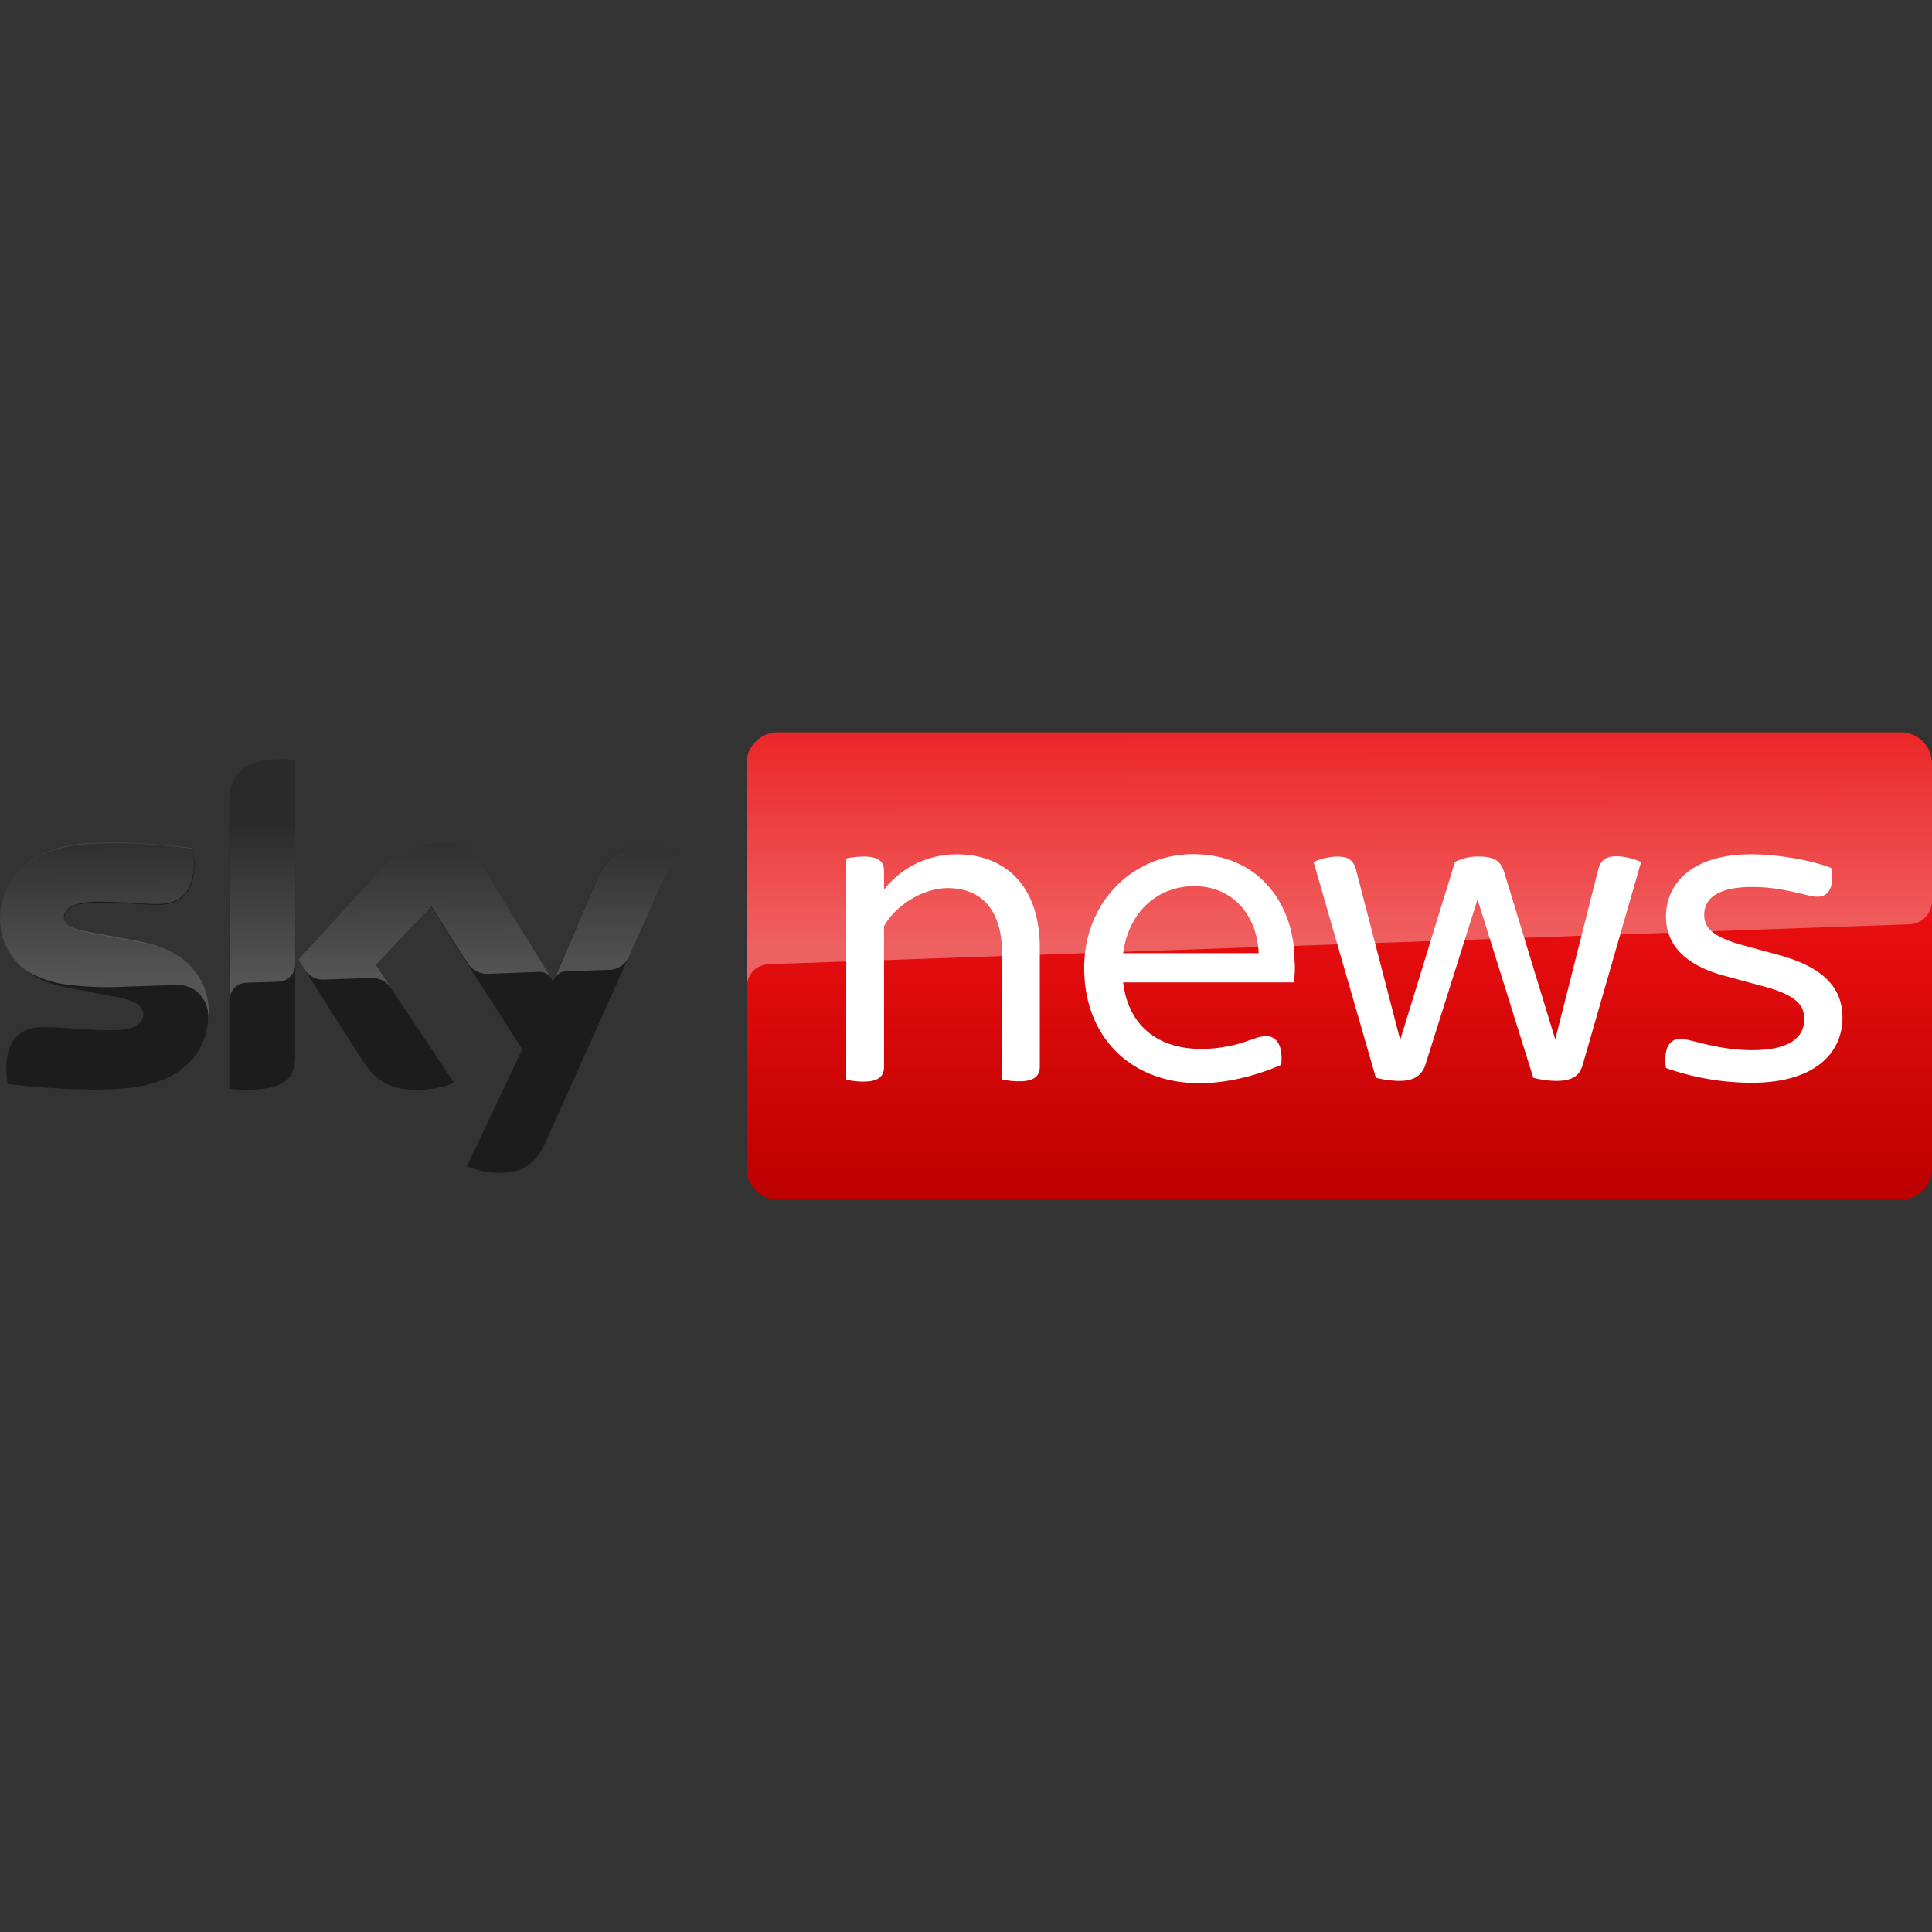
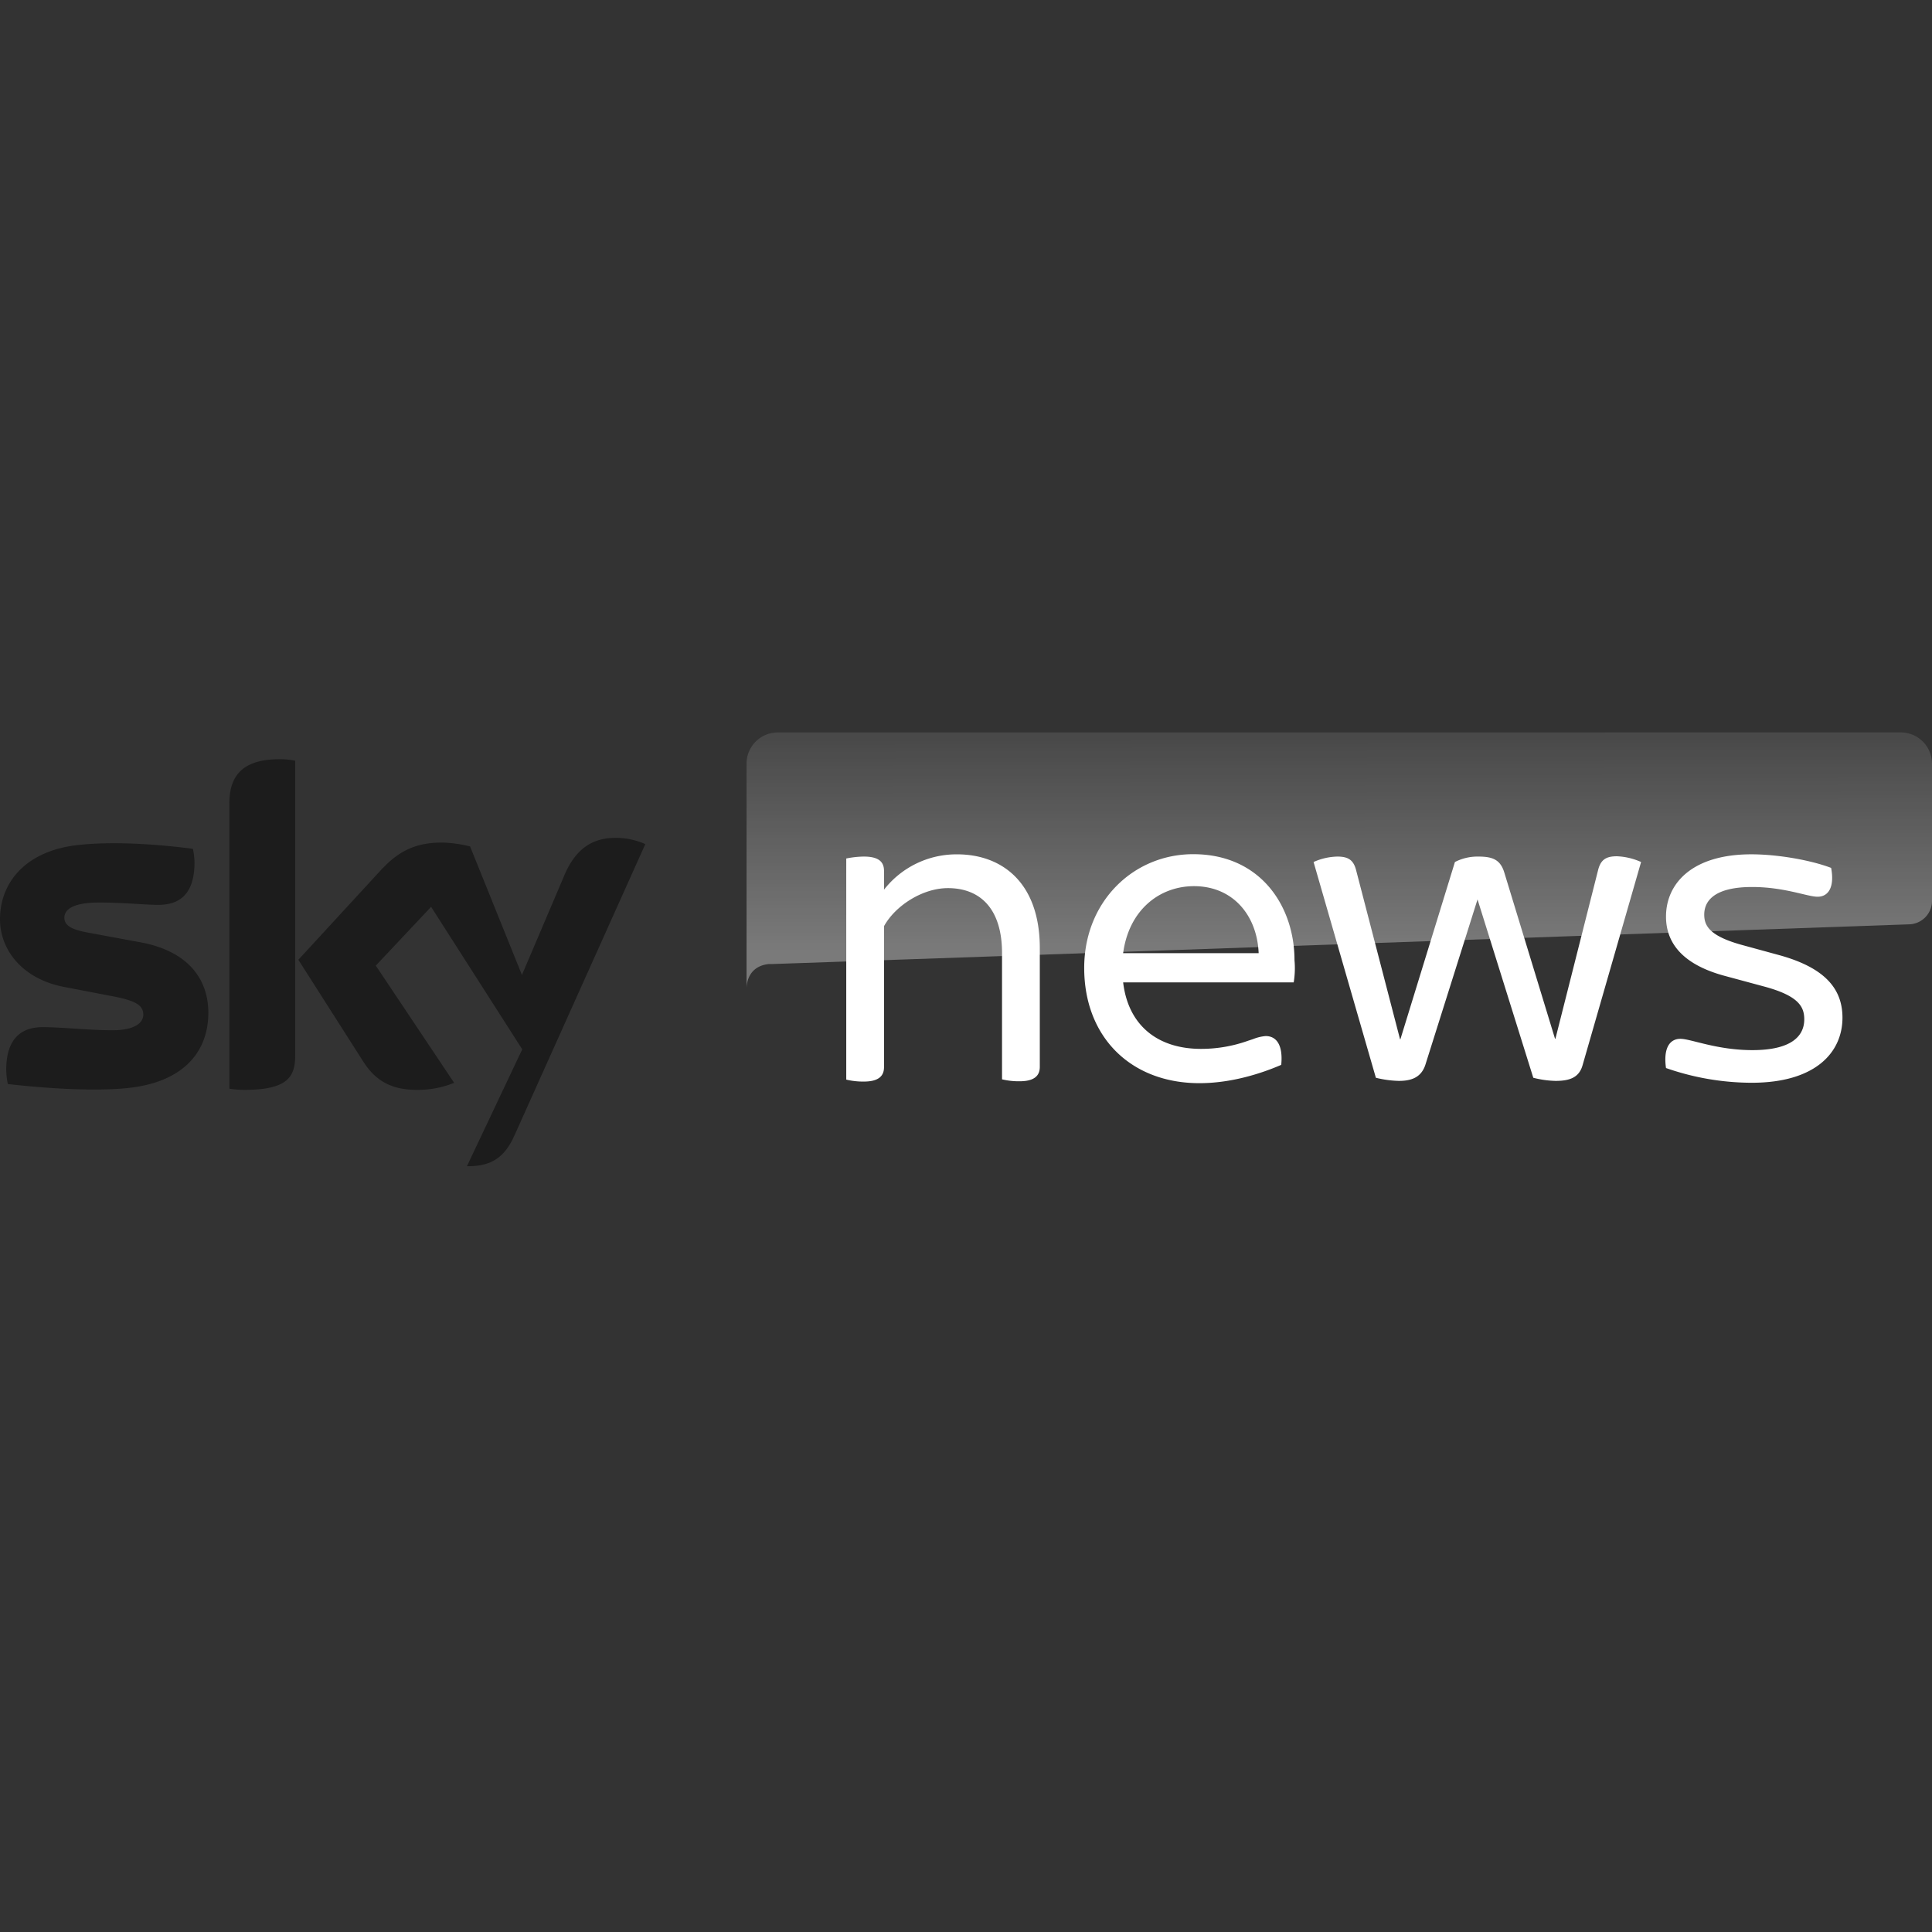
<svg xmlns="http://www.w3.org/2000/svg" xmlns:xlink="http://www.w3.org/1999/xlink" id="Layer_1" data-name="Layer 1" viewBox="0 0 711 711">
  <rect x="0" y="0" width="711" height="711" fill="#333333" stroke="none" />
  <defs>
    <style>
      .cls-1 {
        fill: url(#linear-gradient);
      }

      .cls-2, .cls-4 {
        isolation: isolate;
      }

      .cls-2 {
        opacity: 0.35;
        fill: url(#linear-gradient-2);
      }

      .cls-3 {
        fill: #1c1c1c;
      }

      .cls-3, .cls-4, .cls-6 {
        fill-rule: evenodd;
      }

      .cls-4 {
        opacity: 0.25;
        fill: url(#linear-gradient-3);
      }

      .cls-5, .cls-6 {
        fill: #fff;
      }
    </style>
    <linearGradient id="linear-gradient" x1="492.87" y1="-1012.81" x2="492.87" y2="-1184.79" gradientTransform="matrix(1, 0, 0, -1, 0, -743.3)" gradientUnits="userSpaceOnUse">
      <stop offset="0.4" stop-color="#e90e10" />
      <stop offset="1" stop-color="#bc0000" />
    </linearGradient>
    <linearGradient id="linear-gradient-2" x1="492.92" y1="-1093.51" x2="492.78" y2="-1007.85" gradientTransform="matrix(1, 0, 0, -1, 0, -743.3)" gradientUnits="userSpaceOnUse">
      <stop offset="0" stop-color="#fff" />
      <stop offset="1" stop-color="#fff" stop-opacity="0.25" />
    </linearGradient>
    <linearGradient id="linear-gradient-3" x1="124.65" y1="-1103.34" x2="124.35" y2="-1045.73" xlink:href="#linear-gradient-2" />
  </defs>
  <g>
-     <path class="cls-1" d="M699.53,269.51H286.21A11.5,11.5,0,0,0,274.74,281V430a11.5,11.5,0,0,0,11.47,11.46H699.53A11.5,11.5,0,0,0,711,430V281A11.5,11.5,0,0,0,699.53,269.51Z" />
    <path class="cls-2" d="M282.91,354.78h1.15c34-1.14,418.34-14.61,418.34-14.61a8.66,8.66,0,0,0,8.6-8.75V281a11.5,11.5,0,0,0-11.47-11.46H286.21A11.5,11.5,0,0,0,274.74,281v82.84C274.74,362.81,274.88,355.64,282.91,354.78Z" />
-     <path class="cls-3" d="M108.63,388.61c0,7.88-3.15,12.47-18.63,12.47a33.71,33.71,0,0,1-5.59-.44V295.74c0-8,2.73-16.34,18.35-16.34a26.28,26.28,0,0,1,5.87.57Zm63.21,40.56a29.15,29.15,0,0,0,11.46,2.43c9,.14,13.91-3.29,17.49-11.32l48.15-107.2a26.41,26.41,0,0,0-10-2.29c-6.16-.15-14.47,1.14-19.78,13.75l-15.62,36.69L173,311.5a47.16,47.16,0,0,0-10.31-1.43c-10.9,0-16.92,4-23.08,10.75l-29.81,32.39,23.94,37.55c4.44,6.88,10.17,10.32,19.63,10.32a35.3,35.3,0,0,0,13.76-2.58L138.3,355.36l20.35-21.64,33.54,52.45ZM47.44,400.36c19.63-2.15,29.23-12.9,29.23-27.66,0-12.76-7.88-23.08-25.94-26.09L33,343.32c-5.73-1-9.31-2.3-9.31-5.59s3.72-5.59,12.75-5.59c5.18,0,9.93.28,14,.52,3,.18,5.66.34,7.81.34,6.59,0,13.33-2.72,13.33-15.62a28,28,0,0,0-.58-5c-9.74-1.29-27.51-3-42-1.43C9.75,312.93,0,324.54,0,338.3c0,11.32,8.31,22.07,23.79,24.94l18.63,3.58c6.88,1.44,10.32,2.87,10.32,6.59,0,2.73-2.72,5.74-11.46,5.74-4.19,0-9.12-.31-13.84-.61-4.32-.28-8.45-.54-11.68-.54-6.59,0-13.47,2.87-13.47,15.77a31.36,31.36,0,0,0,.58,5.16C12.61,400.07,33.25,401.93,47.44,400.36Z" />
-     <path class="cls-4" d="M102.76,279.4c-15.62,0-18.2,8.31-18.2,16.34v71.94a6.12,6.12,0,0,1,5.87-6c1.24-.07,3.55-.13,5.87-.2,2.52-.08,5-.15,6.17-.23a6.24,6.24,0,0,0,6.16-6.16V280A38.29,38.29,0,0,0,102.76,279.4ZM173,311.5l29.81,48.44a4.94,4.94,0,0,0-3.87-2.29c-.44,0-5.54.2-10.42.38h0c-4.45.17-8.7.34-9,.34a8.52,8.52,0,0,1-7-3.3l-13.76-21.5L138.3,355.21l5.3,8a8.44,8.44,0,0,0-7.45-3.3c-.54,0-4,.13-7.69.27h0c-4.11.15-8.46.31-9.22.31a7.76,7.76,0,0,1-7-3.59l-2.44-3.72,29.81-32.39c6.16-6.74,12.18-10.75,23.08-10.75A47.16,47.16,0,0,1,173,311.5Zm58.3,40.91,0-.06,17.63-39.27a23.88,23.88,0,0,0-9.89-2.29c-6.16-.15-14.47,1.14-19.77,13.75l-15.13,35.68-.07.15.07-.15a4.51,4.51,0,0,1,3.8-2.71s14.91-.58,16.06-.58A8.24,8.24,0,0,0,231.28,352.41ZM32.82,343l17.77,3.3c18.2,3.29,26.08,13.61,26.23,26.37a18.88,18.88,0,0,1-.1,2.44c.22-6.62-4.18-12.89-11.8-12.62-1.41.06-4.86.17-8.59.28-5.38.17-11.35.35-12.62.44a115,115,0,0,1-19.92-1,37.71,37.71,0,0,1-14.33-5.16A23.55,23.55,0,0,1,0,338.3c0-13.76,9.75-25.37,28.81-27.66,14.62-1.57,32.24.29,42,1.43a20,20,0,0,1,.57,5c0,12.9-6.73,15.62-13.33,15.62-2.15,0-4.83-.16-7.89-.34-4.07-.24-8.82-.52-13.89-.52-9,0-12.76,2.58-12.76,5.59C23.5,340.74,27.09,342,32.82,343Zm43.9,32.11c0,.1,0,.19,0,.28v.43C76.69,375.62,76.71,375.38,76.72,375.14Z" />
+     <path class="cls-3" d="M108.63,388.61c0,7.88-3.15,12.47-18.63,12.47a33.71,33.71,0,0,1-5.59-.44V295.74c0-8,2.73-16.34,18.35-16.34a26.28,26.28,0,0,1,5.87.57Zm63.21,40.56c9,.14,13.91-3.29,17.49-11.32l48.15-107.2a26.41,26.41,0,0,0-10-2.29c-6.16-.15-14.47,1.14-19.78,13.75l-15.62,36.69L173,311.5a47.16,47.16,0,0,0-10.31-1.43c-10.9,0-16.92,4-23.08,10.75l-29.81,32.39,23.94,37.55c4.44,6.88,10.17,10.32,19.63,10.32a35.3,35.3,0,0,0,13.76-2.58L138.3,355.36l20.35-21.64,33.54,52.45ZM47.44,400.36c19.63-2.15,29.23-12.9,29.23-27.66,0-12.76-7.88-23.08-25.94-26.09L33,343.32c-5.73-1-9.31-2.3-9.31-5.59s3.72-5.59,12.75-5.59c5.18,0,9.93.28,14,.52,3,.18,5.66.34,7.81.34,6.59,0,13.33-2.72,13.33-15.62a28,28,0,0,0-.58-5c-9.74-1.29-27.51-3-42-1.43C9.75,312.93,0,324.54,0,338.3c0,11.32,8.31,22.07,23.79,24.94l18.63,3.58c6.88,1.44,10.32,2.87,10.32,6.59,0,2.73-2.72,5.74-11.46,5.74-4.19,0-9.12-.31-13.84-.61-4.32-.28-8.45-.54-11.68-.54-6.59,0-13.47,2.87-13.47,15.77a31.36,31.36,0,0,0,.58,5.16C12.61,400.07,33.25,401.93,47.44,400.36Z" />
    <path class="cls-5" d="M382.66,348.91v43.71c0,3.15-1.87,5.3-7.45,5.3a26.72,26.72,0,0,1-6.45-.71V350.77c0-16.19-7.89-23.93-19.93-23.93-9.31,0-19.34,6.45-23.5,14v51.88c0,3.16-1.86,5.31-7.45,5.31a26.72,26.72,0,0,1-6.45-.72V315.94a34.23,34.23,0,0,1,6.45-.71c5.59,0,7.45,2,7.45,5.3v6.88a33.81,33.81,0,0,1,26.8-13C368.76,314.37,382.66,324.83,382.66,348.91Z" />
    <path class="cls-6" d="M413.33,361.52H476.1a32.16,32.16,0,0,0,.29-8.17c0-19.63-12.33-39-37.27-39-22.06,0-40.12,17.48-40.12,41.85,0,25.36,17.05,42.42,42.42,42.42,11.75,0,22.78-3.58,30.09-6.74.72-7.45-1.86-10.6-5.73-10.6a16.15,16.15,0,0,0-4.68,1.14l-1.77.58A51.41,51.41,0,0,1,442,386C425.94,386,415.19,377.28,413.33,361.52Zm49.87-10.75H413.33c2.15-16,13.47-24.65,26.08-24.65C453.74,326.12,462.63,336.87,463.2,350.77Z" />
    <path class="cls-5" d="M603.94,317.23l-21.5,74.67c-1.29,4.73-4.87,5.88-10,5.88a35.86,35.86,0,0,1-8.17-1.15L543.75,331,524.54,391.9c-1.58,4.73-5.3,5.88-9.74,5.88a38.49,38.49,0,0,1-8.46-1.15l-22.93-79.4a22.51,22.51,0,0,1,8.74-2c3.87,0,5.88,1.14,6.88,4.87l16.2,62.34h.14l20.06-65.21a18.17,18.17,0,0,1,8.6-2c5.31,0,8.17,1.14,9.61,6l18.63,61.05h.14L588.17,320c1-3.73,3-4.88,6.88-4.88A24,24,0,0,1,603.94,317.23Z" />
    <path class="cls-5" d="M613.11,393.05c-1-7,1.15-10.75,5.31-10.75,3.86,0,13.32,4.16,26.51,4.16,13.9,0,19.06-4.88,19.06-11.33,0-4.58-2-8.59-14.48-12l-14.33-3.87c-15.91-4.16-22.07-12.19-22.07-21.93,0-12.18,9.6-22.93,31.39-22.93,9.75,0,21.93,2.15,29.38,5,1.29,6.88-.86,10.61-5,10.61-3.72,0-12.18-3.58-24.07-3.58-12.9,0-17.63,4.44-17.63,10.17,0,4,1.86,7.74,13.32,11l14.63,4c16.33,4.59,22.92,12.18,22.92,22.93,0,12.61-9.74,23.94-33.39,23.94A96.15,96.15,0,0,1,613.11,393.05Z" />
  </g>
</svg>